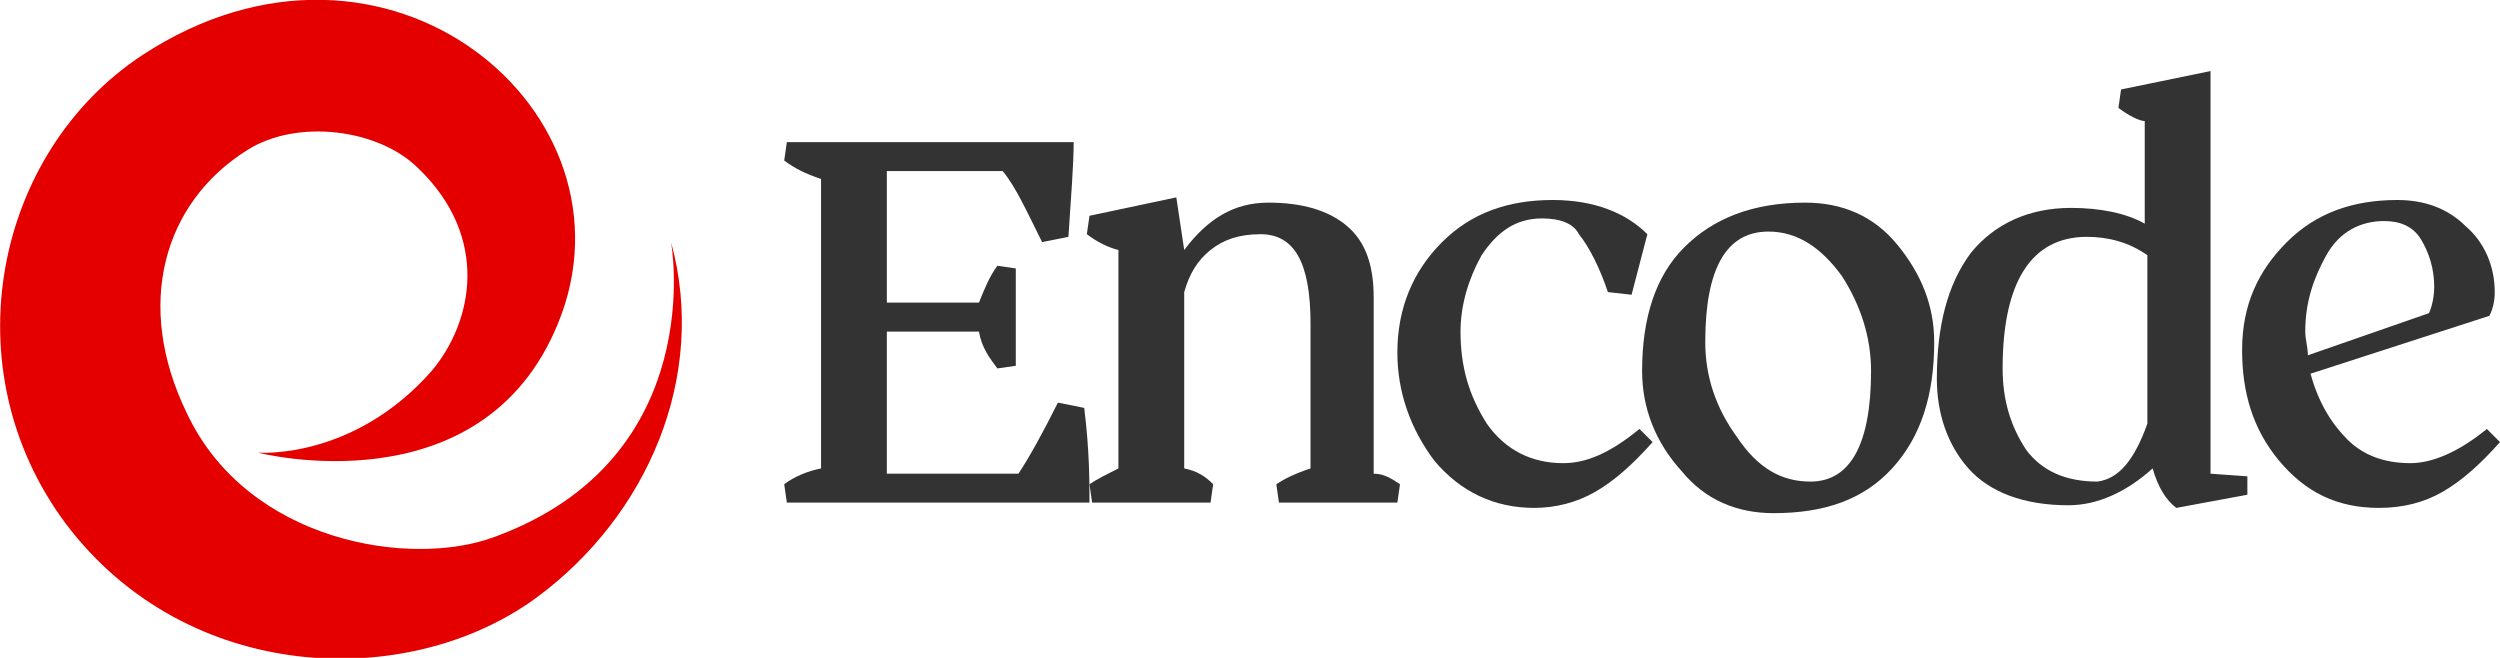
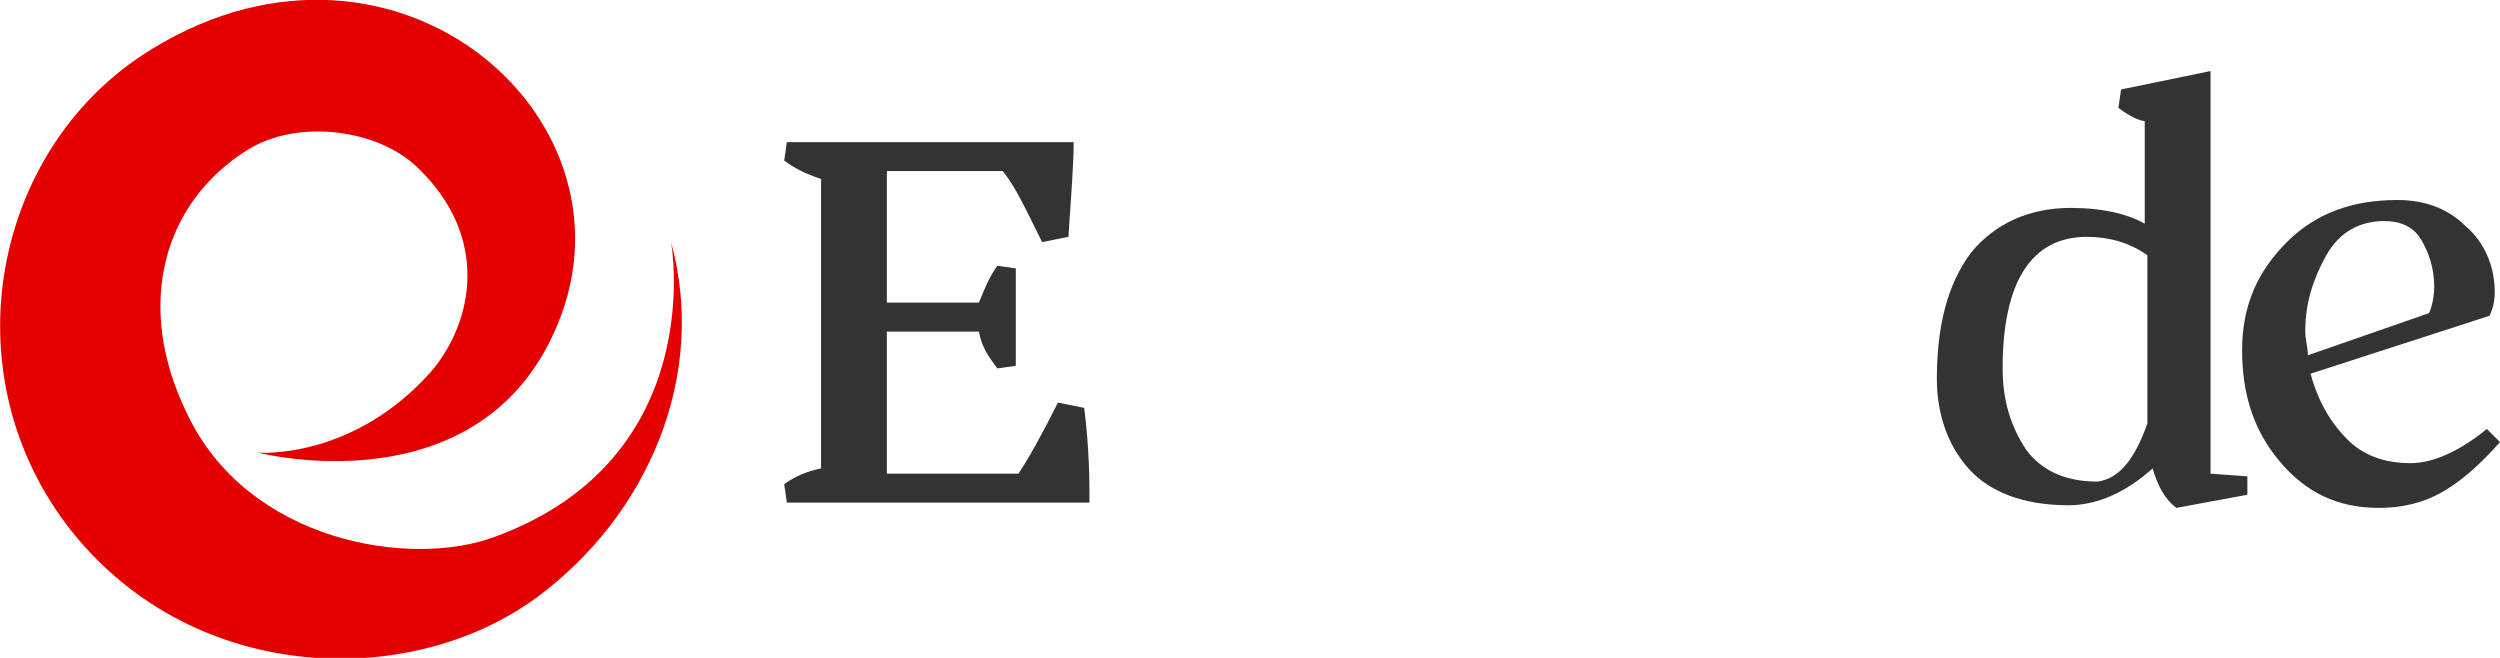
<svg xmlns="http://www.w3.org/2000/svg" version="1.1" id="Camada_1" x="0px" y="0px" viewBox="0 0 95 25" style="enable-background:new 0 0 95 25;" xml:space="preserve">
  <style type="text/css">
	.st0{fill:#333333;}
	.st1{fill:#E50000;}
</style>
  <g>
    <path class="st0" d="M37.2,12.6h-3.5V18h5c0.4-0.6,0.9-1.5,1.5-2.7l1,0.2c0.2,1.6,0.2,2.8,0.2,3.6H29.9l-0.1-0.7   c0.4-0.3,0.9-0.5,1.4-0.6v-11c-0.6-0.2-1-0.4-1.4-0.7l0.1-0.7h10.9c0,0.8-0.1,2.1-0.2,3.6l-1,0.2c-0.6-1.2-1-2.1-1.5-2.7h-4.4v5   h3.5c0.2-0.5,0.4-1,0.7-1.4l0.7,0.1v3.7L37.9,14C37.6,13.6,37.3,13.2,37.2,12.6z" />
-     <path class="st0" d="M53.2,18.4l-0.1,0.7h-4.5l-0.1-0.7c0.3-0.2,0.7-0.4,1.3-0.6v-5.5c0-2.3-0.6-3.4-1.9-3.4   c-0.8,0-1.4,0.2-1.9,0.6s-0.8,0.9-1,1.6v6.7c0.5,0.1,0.8,0.3,1.1,0.6L46,19.1h-4.5l-0.1-0.7c0.3-0.2,0.7-0.4,1.1-0.6V9.5   c-0.4-0.1-0.8-0.3-1.2-0.6l0.1-0.7l3.3-0.7l0.3,2c0.9-1.2,1.9-1.8,3.2-1.8s2.3,0.3,3,0.9s1,1.5,1,2.7V18   C52.6,18,52.9,18.2,53.2,18.4z" />
-     <path class="st0" d="M62.6,8.9L62,11.2l-0.9-0.1c-0.3-0.9-0.7-1.7-1.1-2.2c-0.2-0.4-0.7-0.6-1.4-0.6c-1,0-1.7,0.5-2.3,1.4   c-0.5,0.9-0.8,1.9-0.8,2.9c0,1.3,0.3,2.4,1,3.5c0.7,1,1.7,1.5,2.9,1.5c0.9,0,1.8-0.4,2.9-1.3l0.5,0.5c-0.8,0.9-1.5,1.5-2.2,1.9   s-1.5,0.6-2.3,0.6c-1.5,0-2.8-0.6-3.8-1.8c-0.9-1.2-1.4-2.6-1.4-4.1c0-1.7,0.6-3.1,1.7-4.2c1.1-1.1,2.5-1.6,4.2-1.6   C60.6,7.6,61.8,8.1,62.6,8.9z" />
-     <path class="st0" d="M62.4,14.1c0-2,0.5-3.6,1.6-4.7s2.6-1.7,4.6-1.7c1.4,0,2.6,0.5,3.5,1.6s1.4,2.3,1.4,3.7c0,2-0.5,3.6-1.6,4.8   s-2.6,1.7-4.5,1.7c-1.4,0-2.6-0.5-3.5-1.6C62.9,16.8,62.4,15.5,62.4,14.1z M71.1,14.1c0-1.3-0.4-2.5-1.1-3.6   c-0.8-1.1-1.7-1.7-2.8-1.7c-1.6,0-2.4,1.4-2.4,4.2c0,1.3,0.4,2.5,1.2,3.6c0.8,1.2,1.7,1.7,2.8,1.7C70.3,18.3,71.1,16.9,71.1,14.1z" />
    <path class="st0" d="M80.5,4.1l0.1-0.7L84,2.7V18l1.4,0.1v0.7l-2.7,0.5c-0.4-0.3-0.7-0.8-0.9-1.5c-1,0.9-2.1,1.4-3.2,1.4   c-1.7,0-3-0.5-3.8-1.4s-1.2-2.1-1.2-3.4c0-2,0.4-3.6,1.3-4.8c0.9-1.1,2.2-1.7,3.8-1.7c1.1,0,2.1,0.2,2.8,0.6V4.6   C81.3,4.6,80.9,4.4,80.5,4.1z M81.6,16.1V9.7C80.9,9.2,80.1,9,79.3,9c-2.1,0-3.2,1.7-3.2,5c0,1.2,0.3,2.2,0.9,3.1   c0.6,0.8,1.5,1.2,2.7,1.2C80.5,18.2,81.1,17.5,81.6,16.1z" />
    <path class="st0" d="M94.5,16.3l0.5,0.5c-0.8,0.9-1.5,1.5-2.2,1.9s-1.5,0.6-2.4,0.6c-1.6,0-2.8-0.6-3.8-1.8s-1.4-2.6-1.4-4.2   c0-1.7,0.6-3,1.7-4.1s2.5-1.6,4.2-1.6c1,0,1.9,0.3,2.6,1c0.7,0.6,1.1,1.5,1.1,2.5c0,0.4-0.1,0.7-0.2,0.9l-6.8,2.2   c0.3,1.1,0.8,1.9,1.4,2.5s1.4,0.9,2.4,0.9C92.4,17.6,93.4,17.2,94.5,16.3z M87.7,13.5l4.6-1.6c0.1-0.2,0.2-0.6,0.2-1   c0-0.7-0.2-1.3-0.5-1.8s-0.8-0.7-1.4-0.7c-0.9,0-1.7,0.4-2.2,1.3c-0.5,0.9-0.8,1.8-0.8,2.9C87.6,12.9,87.7,13.2,87.7,13.5z" />
  </g>
  <path class="st1" d="M25.5,9.2c0,0,1.5,8.2-6.7,11.2c-3.2,1.2-9.4,0.2-11.7-4.7c-2-4.1-0.9-8,2.3-10c1.9-1.2,5-0.8,6.5,0.7  c2.7,2.6,2.1,5.8,0.5,7.7c-3,3.4-6.6,3.1-6.6,3.1s8.5,2.2,11.4-4.9C24.5,4.3,14.7-4,5.4,2.1C-0.2,5.8-1.9,14,2.5,19.9  c4.6,6.1,13,6.4,17.9,2.8C24.6,19.6,26.9,14.3,25.5,9.2z" />
</svg>